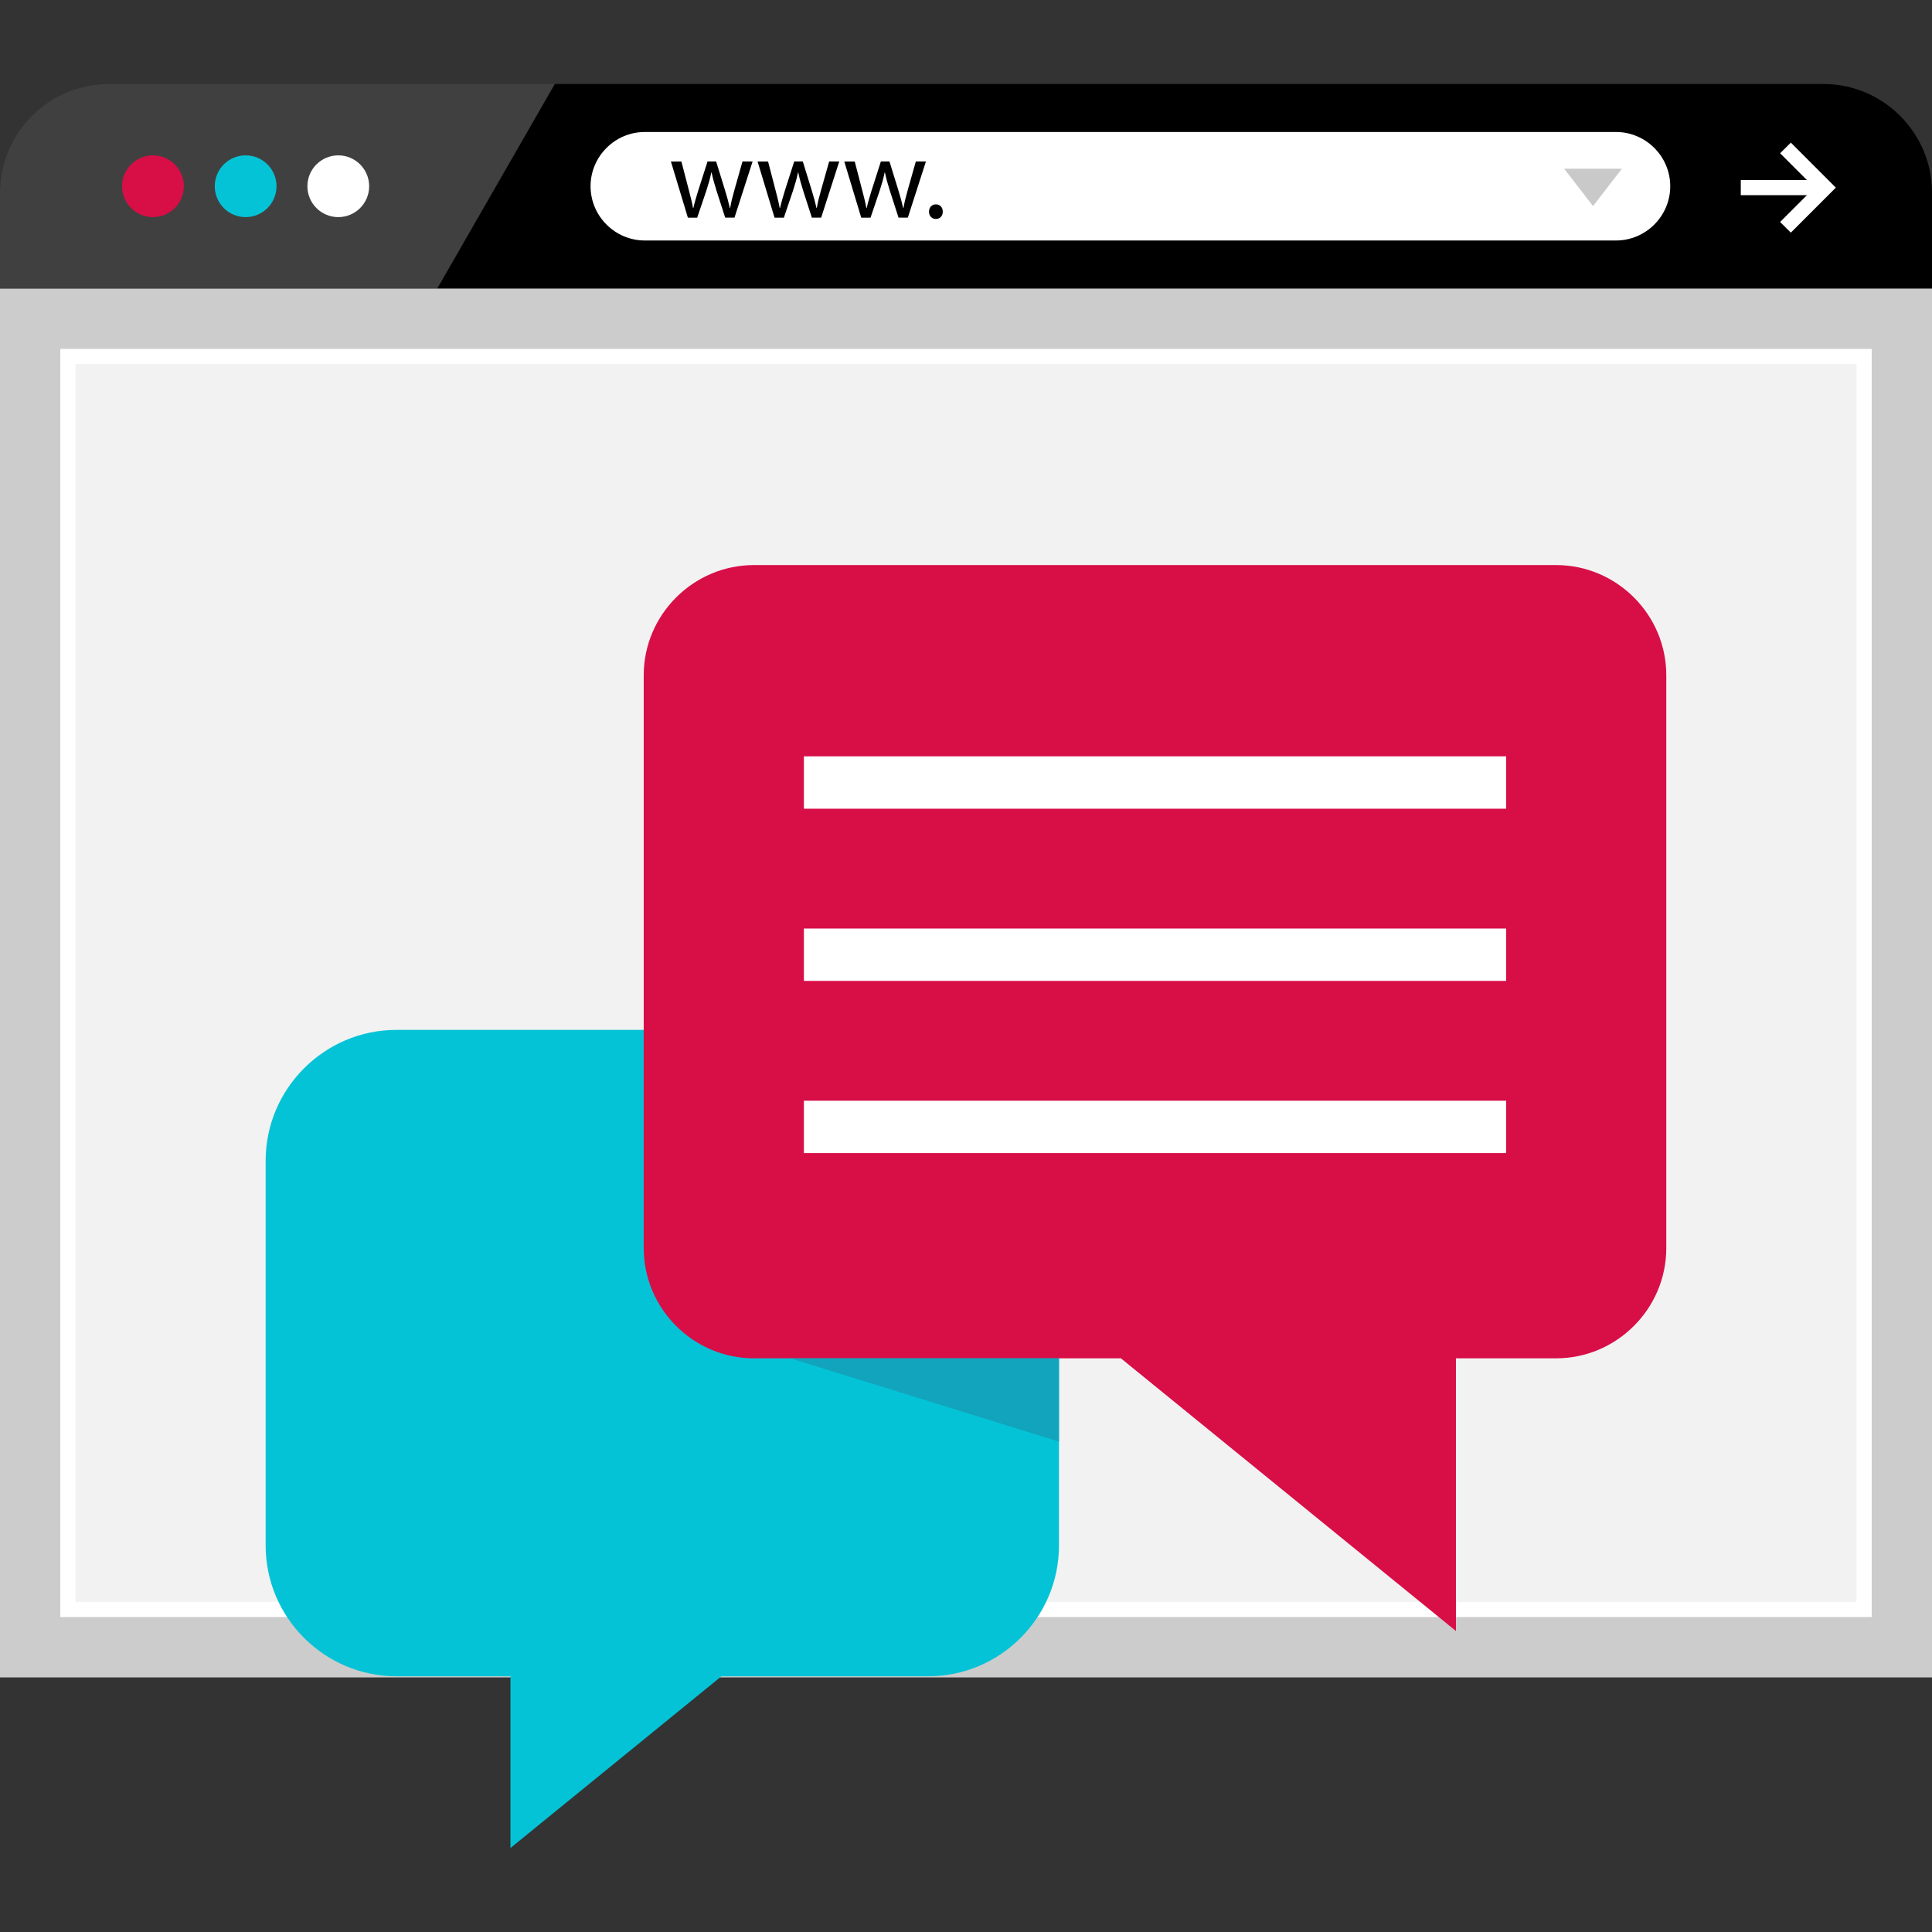
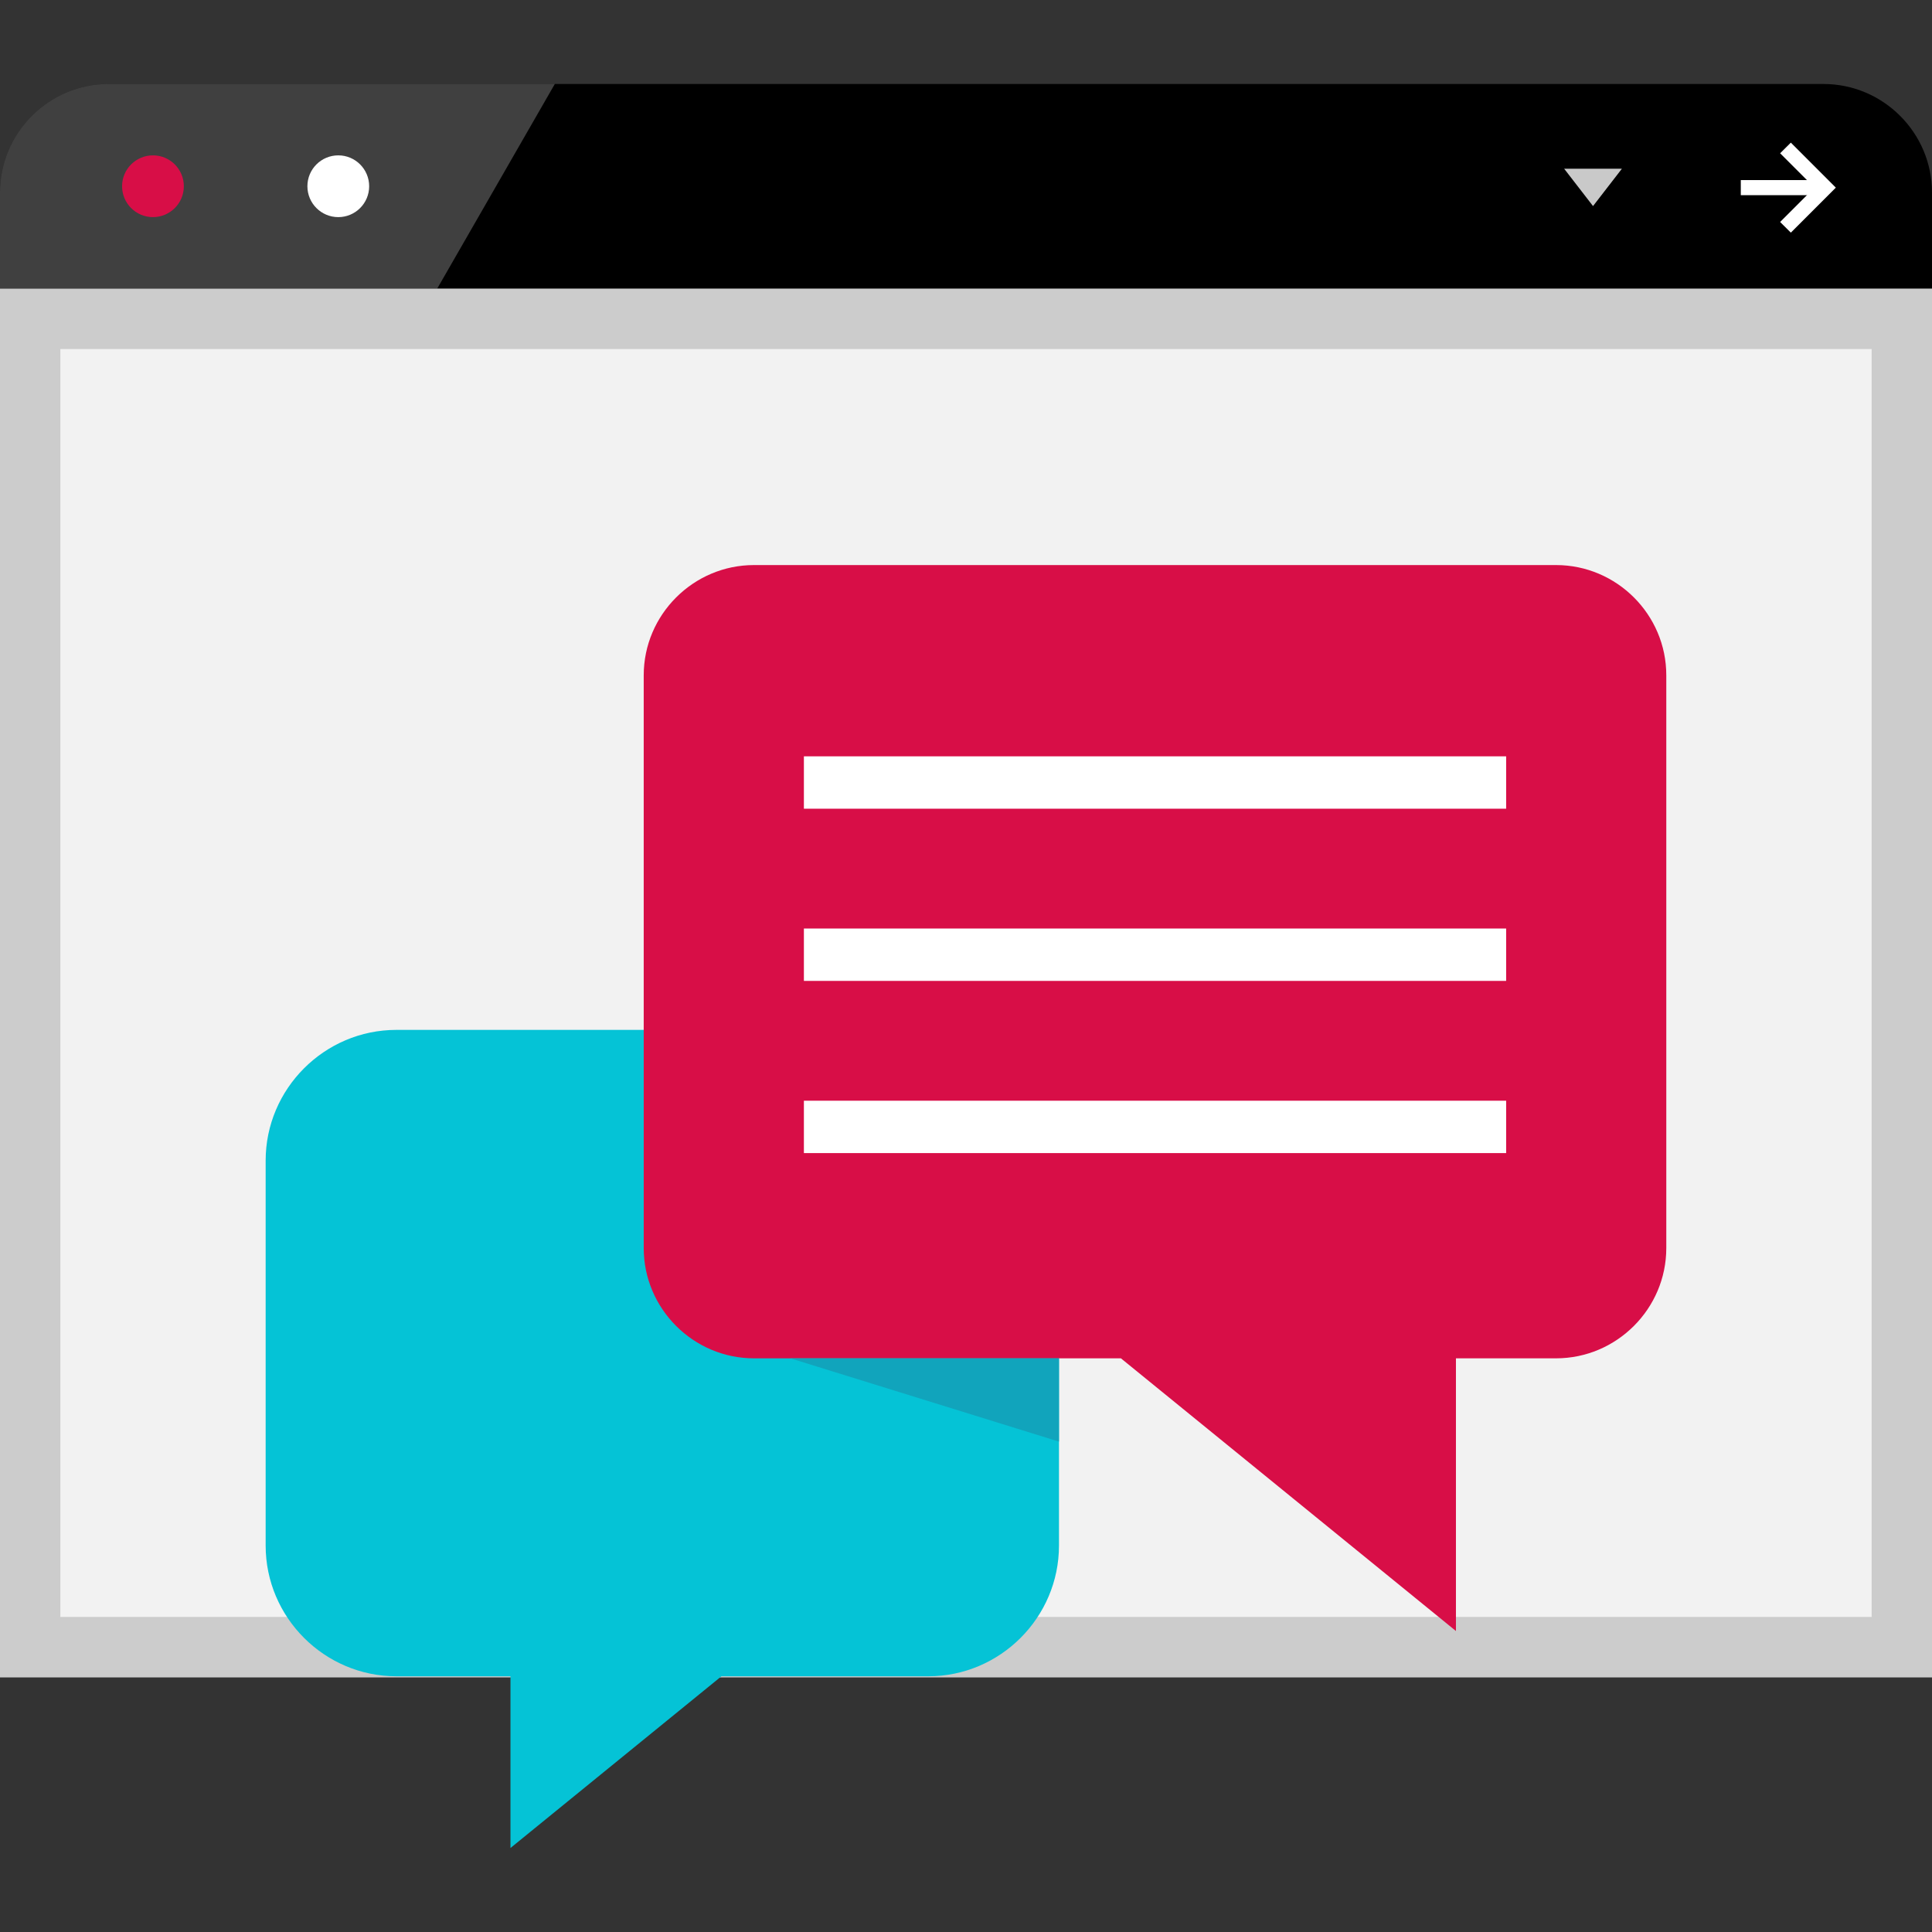
<svg xmlns="http://www.w3.org/2000/svg" version="1.1" id="Layer_1" viewBox="0 0 512 512" xml:space="preserve">
  <rect x="0" y="0" width="512" height="512" fill="#333333" stroke="none" />
  <rect y="76.452" style="fill:#CCCCCC;" width="512" height="368.08" />
  <rect x="16" y="92.5" style="fill:#F2F2F2;" width="480" height="336" />
  <path d="M512,76.452v-25.44c0-15.816-12.936-28.752-28.752-28.752h-368.24H28.752C12.936,22.26,0,35.196,0,51.012v25.432h512V76.452  z" />
  <g style="opacity:0.25;">
    <path style="fill:#FFFFFF;" d="M147.032,22.26h-32.024H28.752C12.936,22.26,0,35.196,0,51.012v25.432h115.888L147.032,22.26z" />
  </g>
  <circle style="fill:#D80E47;" cx="40.536" cy="49.356" r="8.184" />
-   <circle style="fill:#05C3D6;" cx="65.096" cy="49.356" r="8.184" />
  <g>
    <circle style="fill:#FFFFFF;" cx="89.648" cy="49.356" r="8.184" />
-     <path style="fill:#FFFFFF;" d="M428.256,63.732H170.88c-7.904,0-14.376-6.472-14.376-14.376l0,0   c0-7.904,6.472-14.376,14.376-14.376h257.376c7.904,0,14.376,6.472,14.376,14.376l0,0C442.632,57.26,436.16,63.732,428.256,63.732z   " />
  </g>
  <path d="M180.576,42.796l1.968,7.56c0.432,1.672,0.832,3.2,1.112,4.752h0.096c0.336-1.512,0.832-3.112,1.32-4.72l2.432-7.592h2.28  l2.304,7.456c0.552,1.784,0.984,3.344,1.32,4.856h0.096c0.24-1.512,0.648-3.08,1.144-4.832l2.12-7.488h2.68l-4.8,14.888h-2.464  l-2.288-7.096c-0.52-1.656-0.952-3.144-1.32-4.888h-0.064c-0.368,1.784-0.832,3.328-1.352,4.92l-2.4,7.08h-2.464L177.8,42.804h2.776  V42.796z" />
-   <path d="M203.544,42.796l1.968,7.56c0.432,1.672,0.832,3.2,1.112,4.752h0.096c0.336-1.512,0.832-3.112,1.32-4.72l2.432-7.592h2.28  l2.304,7.456c0.552,1.784,0.984,3.344,1.32,4.856h0.096c0.24-1.512,0.648-3.08,1.144-4.832l2.12-7.488h2.68l-4.8,14.888h-2.464  l-2.288-7.096c-0.52-1.656-0.952-3.144-1.32-4.888h-0.064c-0.368,1.784-0.832,3.328-1.352,4.92l-2.4,7.08h-2.464l-4.496-14.888  h2.776V42.796z" />
-   <path d="M226.512,42.796l1.968,7.56c0.432,1.672,0.832,3.2,1.112,4.752h0.096c0.336-1.512,0.832-3.112,1.32-4.72l2.432-7.592h2.28  l2.304,7.456c0.552,1.784,0.984,3.344,1.32,4.856h0.096c0.24-1.512,0.648-3.08,1.144-4.832l2.12-7.488h2.68l-4.8,14.888h-2.464  l-2.288-7.096c-0.52-1.656-0.952-3.144-1.32-4.888h-0.064c-0.368,1.784-0.832,3.328-1.352,4.92l-2.4,7.08h-2.456l-4.496-14.888  h2.768V42.796z" />
  <path d="M246.192,56.092c0-1.144,0.768-1.936,1.84-1.936s1.816,0.8,1.816,1.936c0,1.112-0.704,1.936-1.84,1.936  C246.928,58.028,246.192,57.204,246.192,56.092z" />
  <g>
    <rect x="461.328" y="47.724" style="fill:#FFFFFF;" width="23" height="4" />
    <polygon style="fill:#FFFFFF;" points="474.592,61.652 471.752,58.828 480.856,49.724 471.752,40.62 474.592,37.796    486.512,49.724  " />
  </g>
  <polygon style="fill:#C9C9C9;" points="429.824,44.708 422.168,54.612 414.512,44.708 " />
-   <path style="fill:#FFFFFF;" d="M492,96.5v328H20v-328L492,96.5 M496,92.5H16v336h480V92.5L496,92.5z" />
  <path style="fill:#05C3D6;" d="M246,272.932H105.04c-19.048,0-34.64,15.592-34.64,34.64v102.024c0,19.048,15.584,34.64,34.64,34.64  h30.24v45.504l55.904-45.504H246c19.048,0,34.64-15.584,34.64-34.64V307.572C280.64,288.524,265.048,272.932,246,272.932z" />
  <path style="fill:#D80E47;" d="M412.368,149.748H199.816c-16.072,0-29.224,13.152-29.224,29.224v151.776  c0,16.072,13.152,29.224,29.224,29.224h97.24l88.784,72.264v-72.264h26.52c16.072,0,29.224-13.152,29.224-29.224V178.972  C441.6,162.9,428.448,149.748,412.368,149.748z" />
  <polygon style="fill:#11A4BC;" points="280.64,359.98 280.64,382.044 209.488,359.98 " />
  <g>
    <rect x="213.04" y="200.436" style="fill:#FFFFFF;" width="186.104" height="13.88" />
    <rect x="213.04" y="246.068" style="fill:#FFFFFF;" width="186.104" height="13.88" />
    <rect x="213.04" y="291.7" style="fill:#FFFFFF;" width="186.104" height="13.88" />
  </g>
</svg>